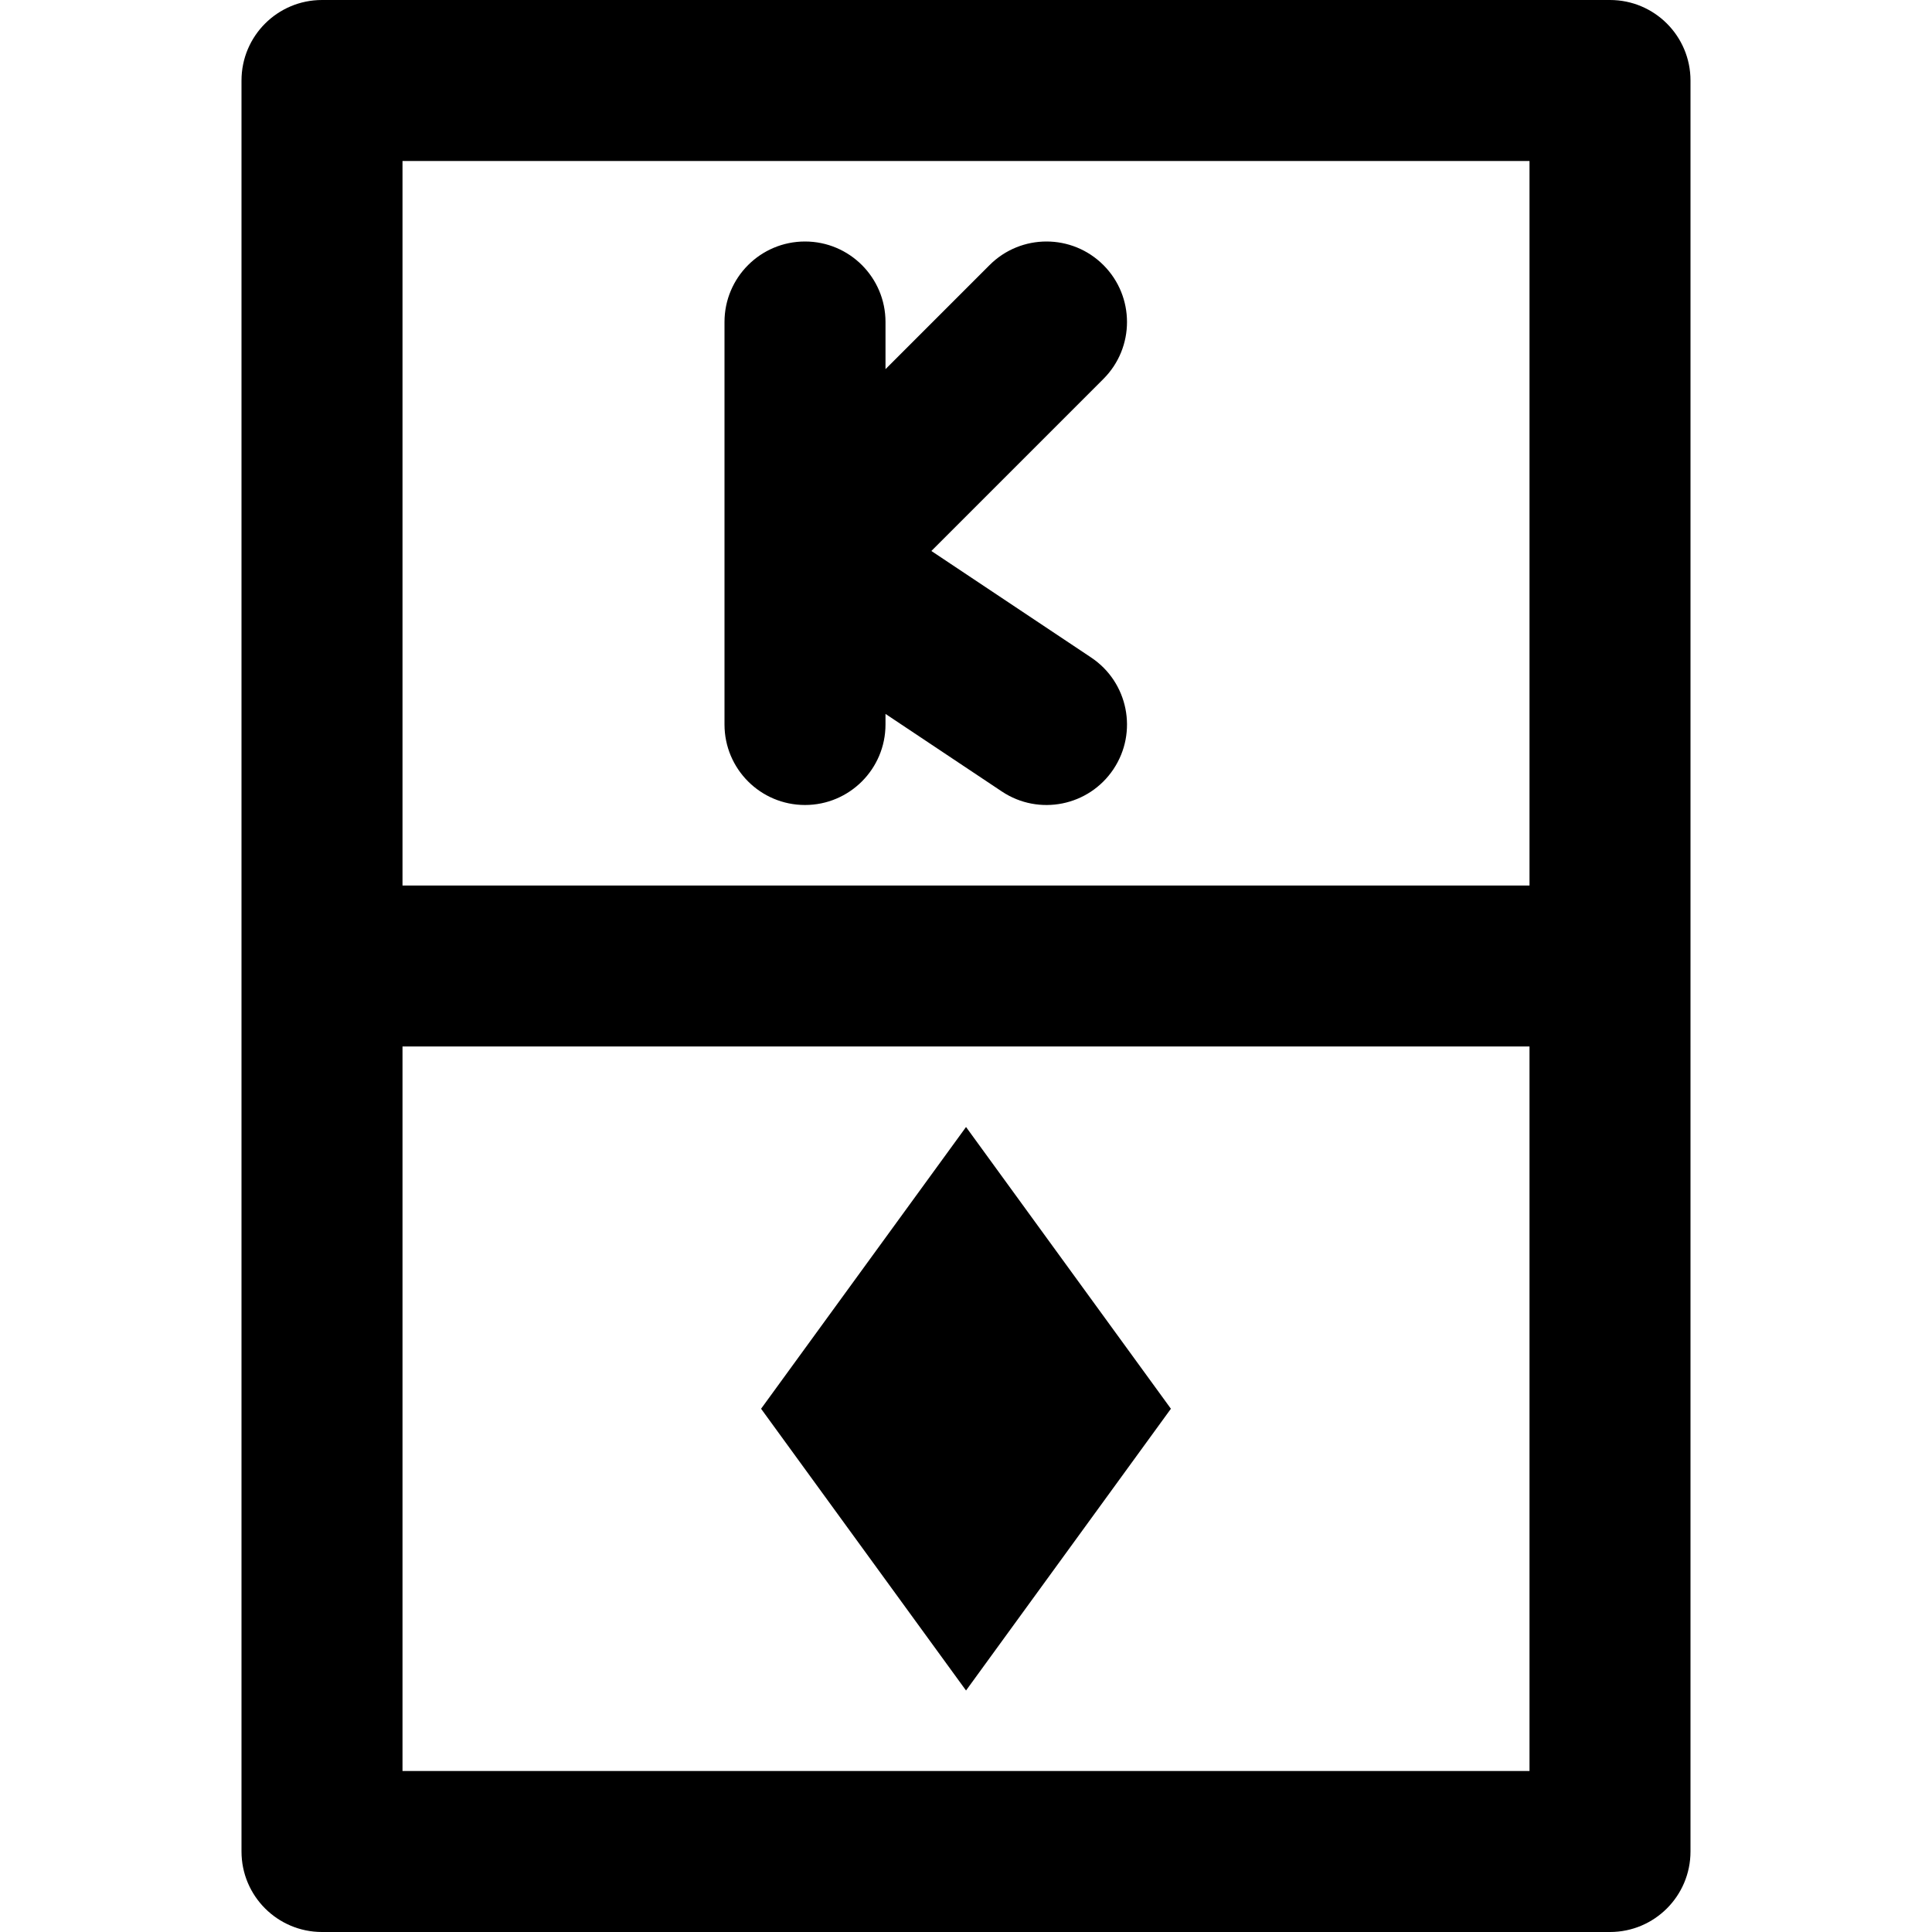
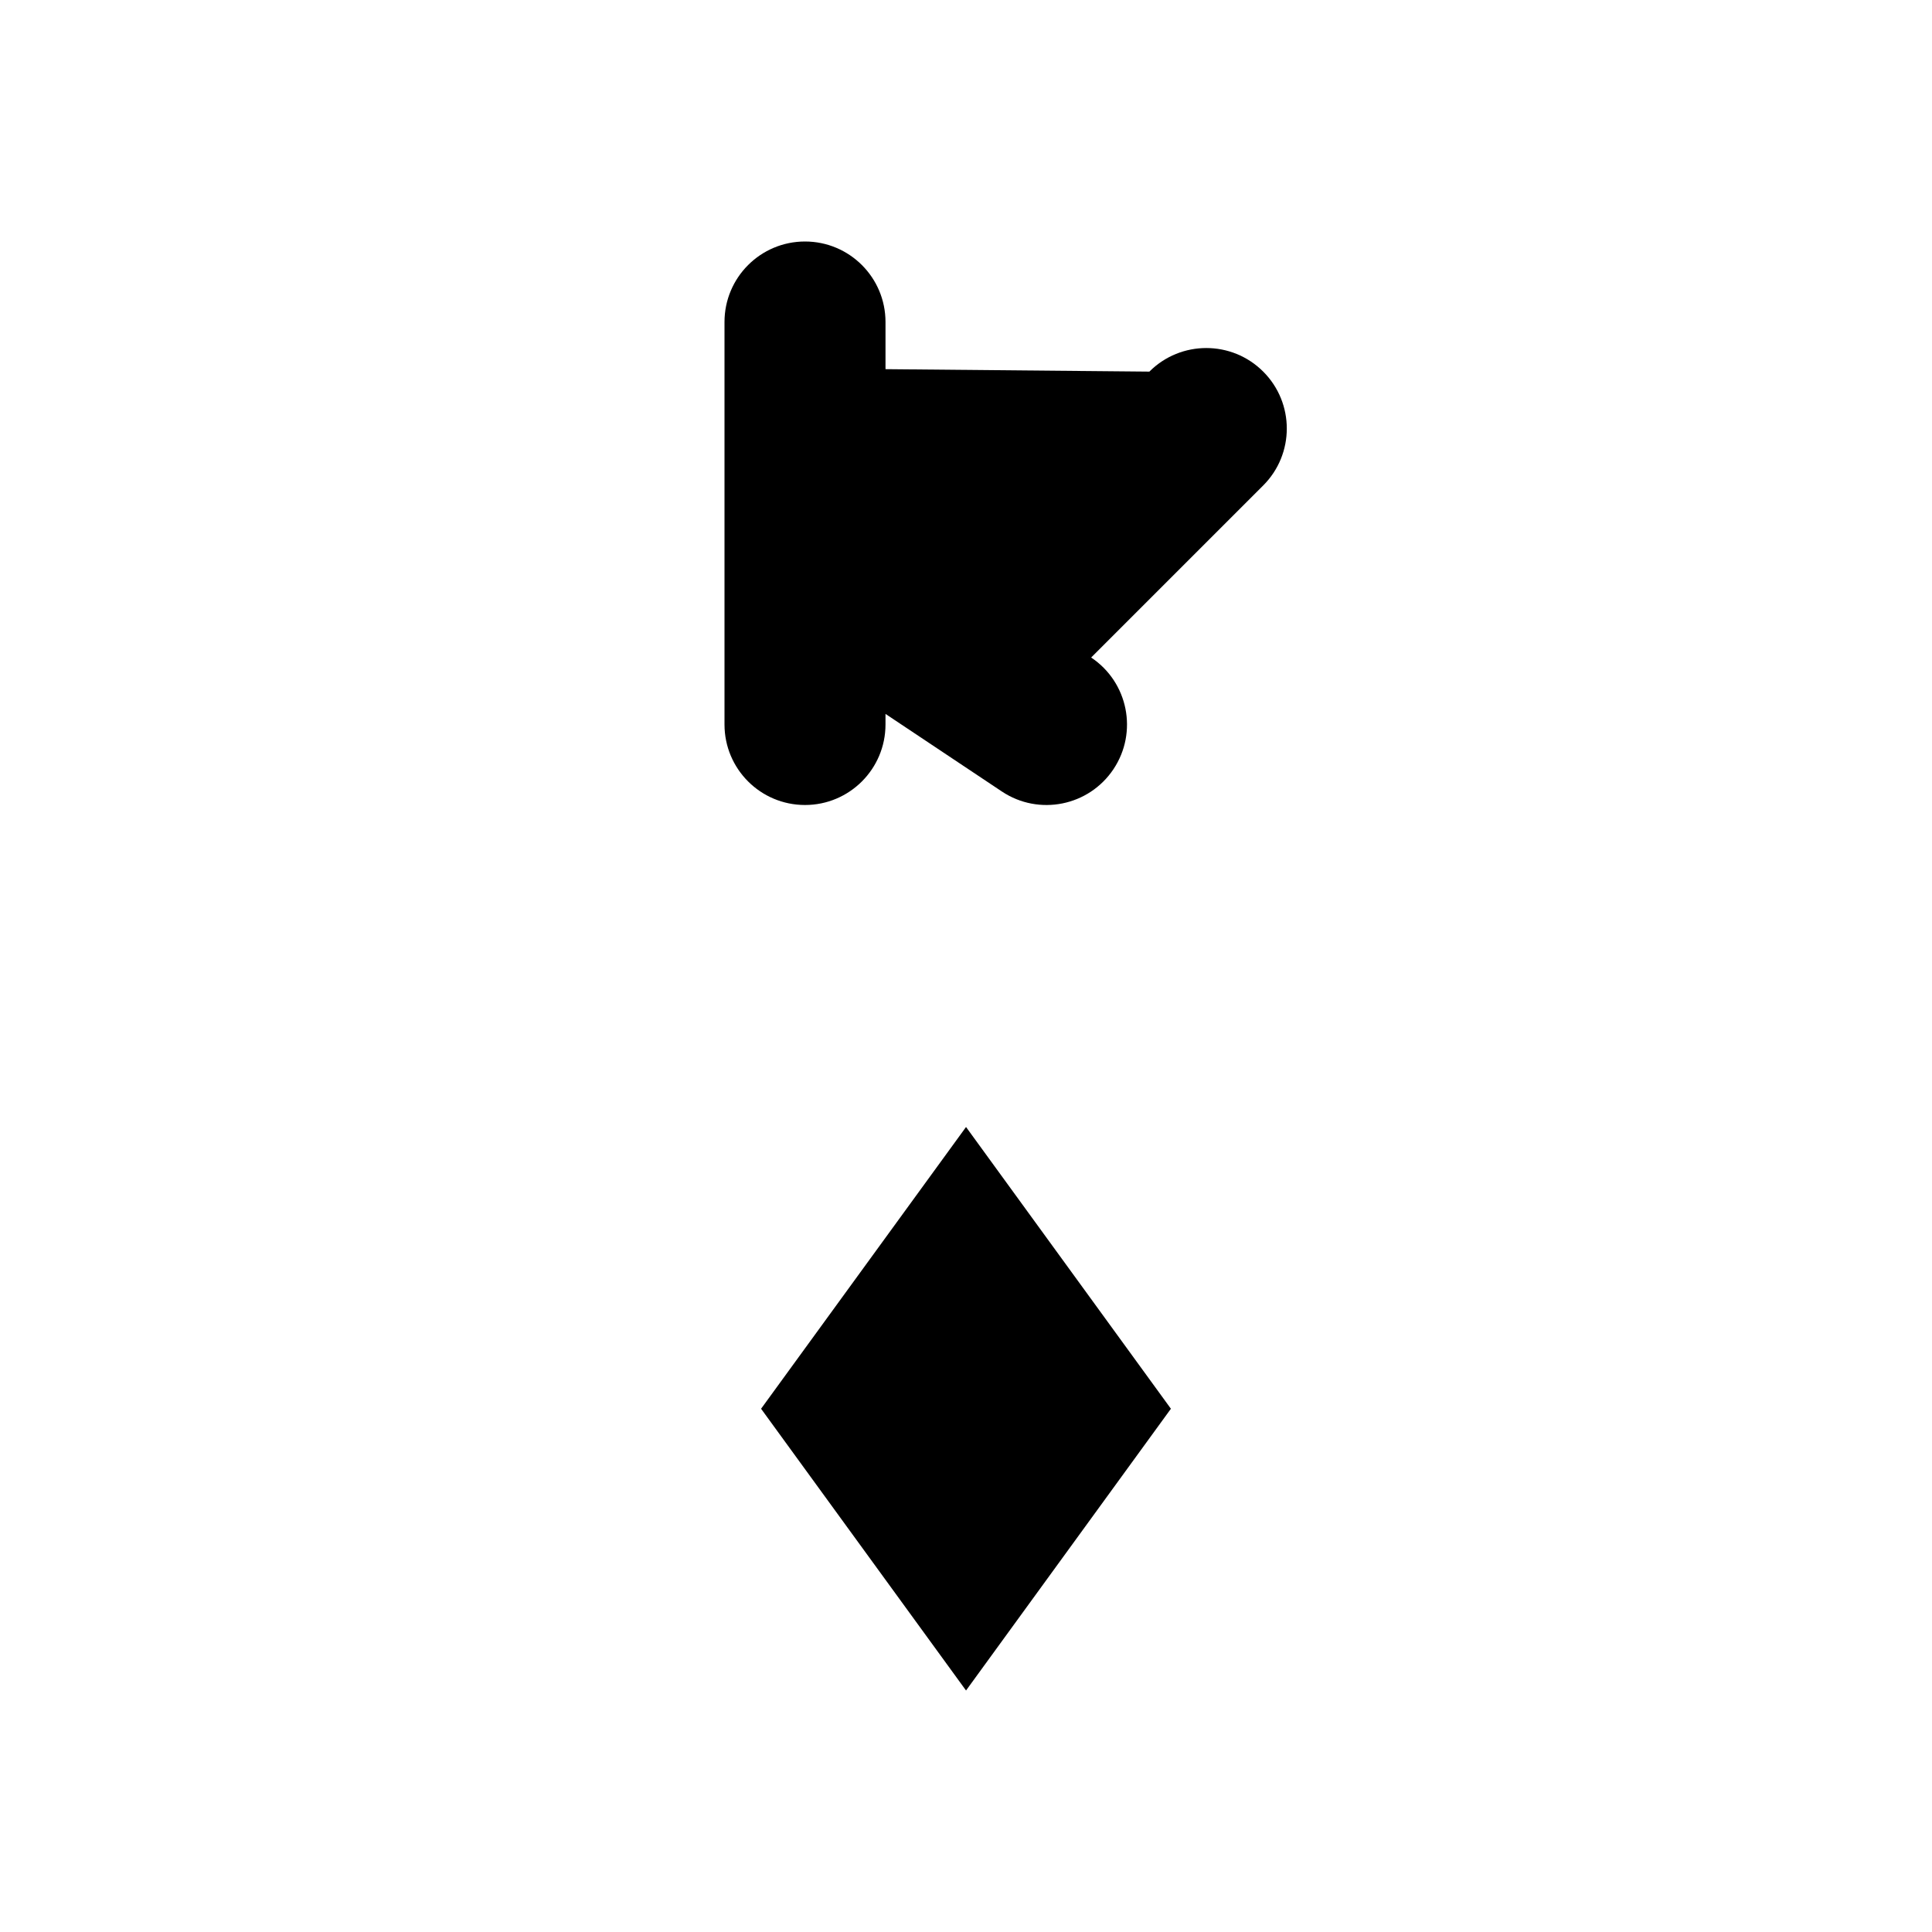
<svg xmlns="http://www.w3.org/2000/svg" fill="#000000" height="800px" width="800px" version="1.1" id="Layer_1" viewBox="0 0 512 512" xml:space="preserve">
  <g>
    <g>
      <g>
-         <path d="M426.667,0H85.333C73.551,0,64,9.551,64,21.333V256v234.667C64,502.449,73.551,512,85.333,512h341.333     c11.782,0,21.333-9.551,21.333-21.333V256V21.333C448,9.551,438.449,0,426.667,0z M106.667,42.667h298.667v192H106.667V42.667z      M106.667,469.333v-192h298.667v192H106.667z" />
        <polygon points="201.694,373.333 256.009,448 310.302,373.333 256.009,298.667    " />
-         <path d="M289.167,174.25l-42.348-28.232l45.599-45.599c8.331-8.331,8.331-21.839,0-30.17s-21.839-8.331-30.17,0L234.667,97.83     V85.333c0-11.782-9.551-21.333-21.333-21.333C201.551,64,192,73.551,192,85.333v64.068c0,0.026,0,0.052,0,0.077V192     c0,11.782,9.551,21.333,21.333,21.333c11.782,0,21.333-9.551,21.333-21.333v-2.805L265.5,209.75     c9.803,6.536,23.048,3.886,29.584-5.917S298.97,180.785,289.167,174.25z" />
+         <path d="M289.167,174.25l45.599-45.599c8.331-8.331,8.331-21.839,0-30.17s-21.839-8.331-30.17,0L234.667,97.83     V85.333c0-11.782-9.551-21.333-21.333-21.333C201.551,64,192,73.551,192,85.333v64.068c0,0.026,0,0.052,0,0.077V192     c0,11.782,9.551,21.333,21.333,21.333c11.782,0,21.333-9.551,21.333-21.333v-2.805L265.5,209.75     c9.803,6.536,23.048,3.886,29.584-5.917S298.97,180.785,289.167,174.25z" />
      </g>
    </g>
  </g>
</svg>